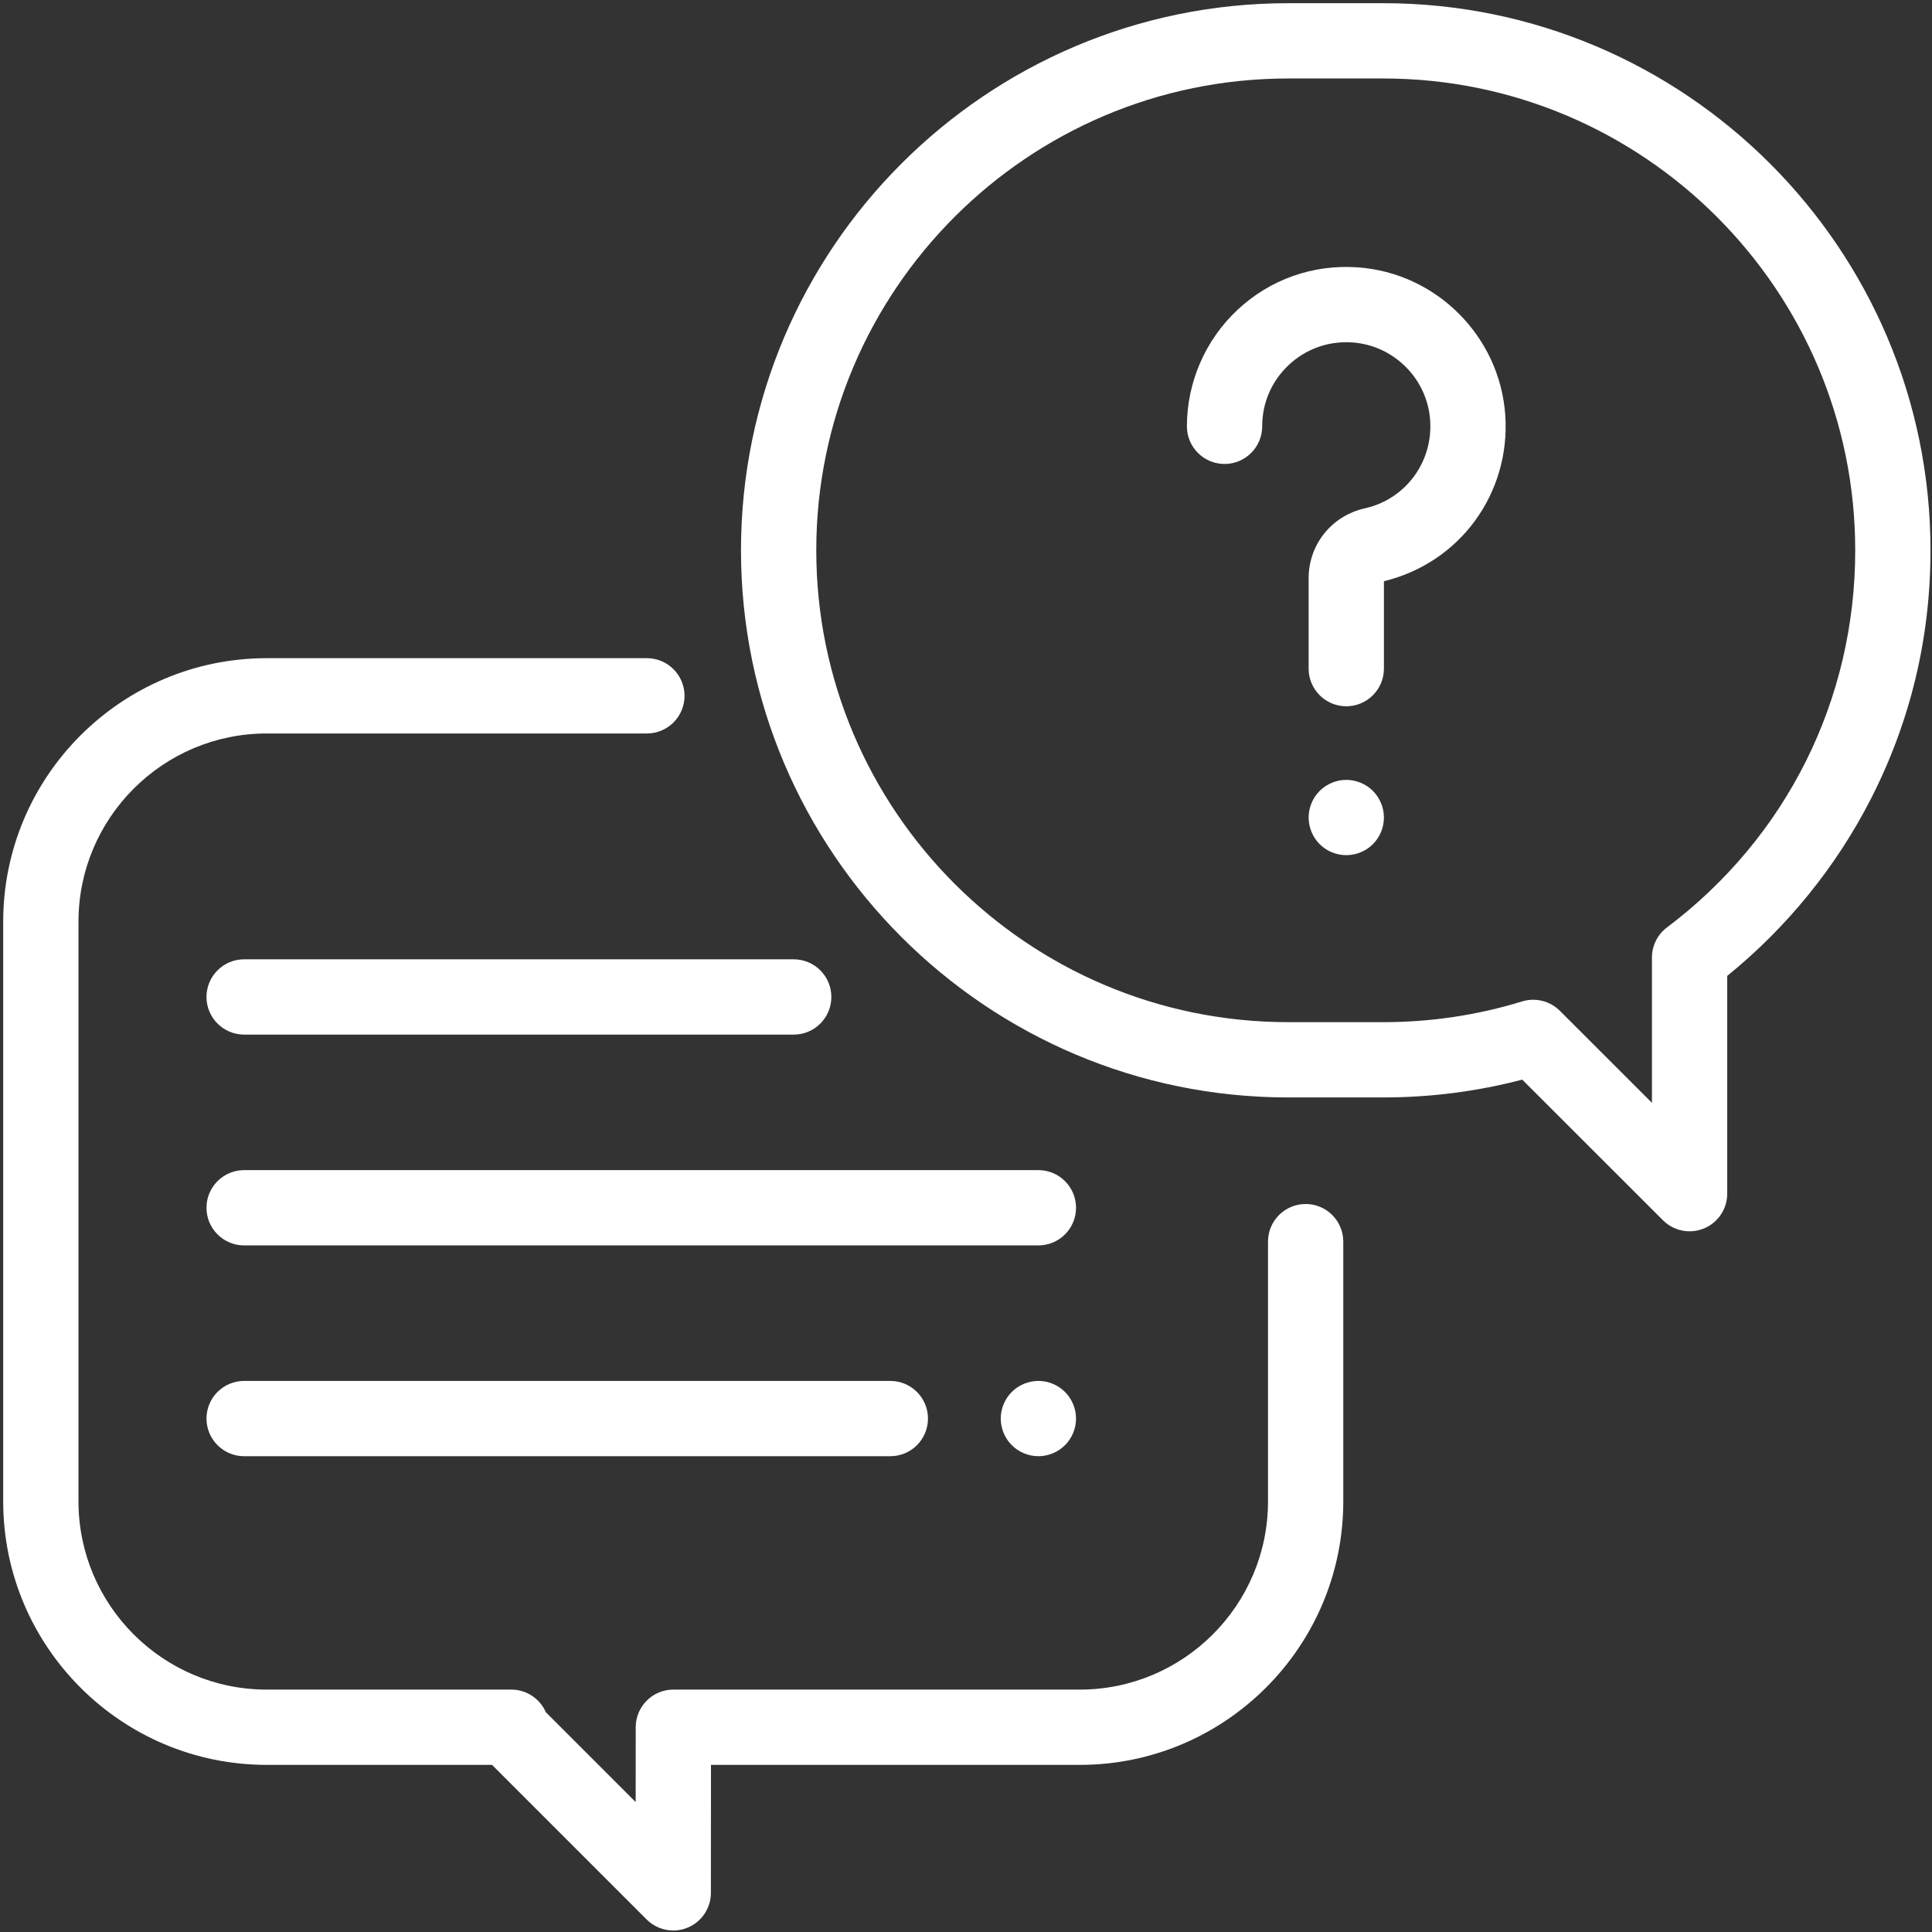
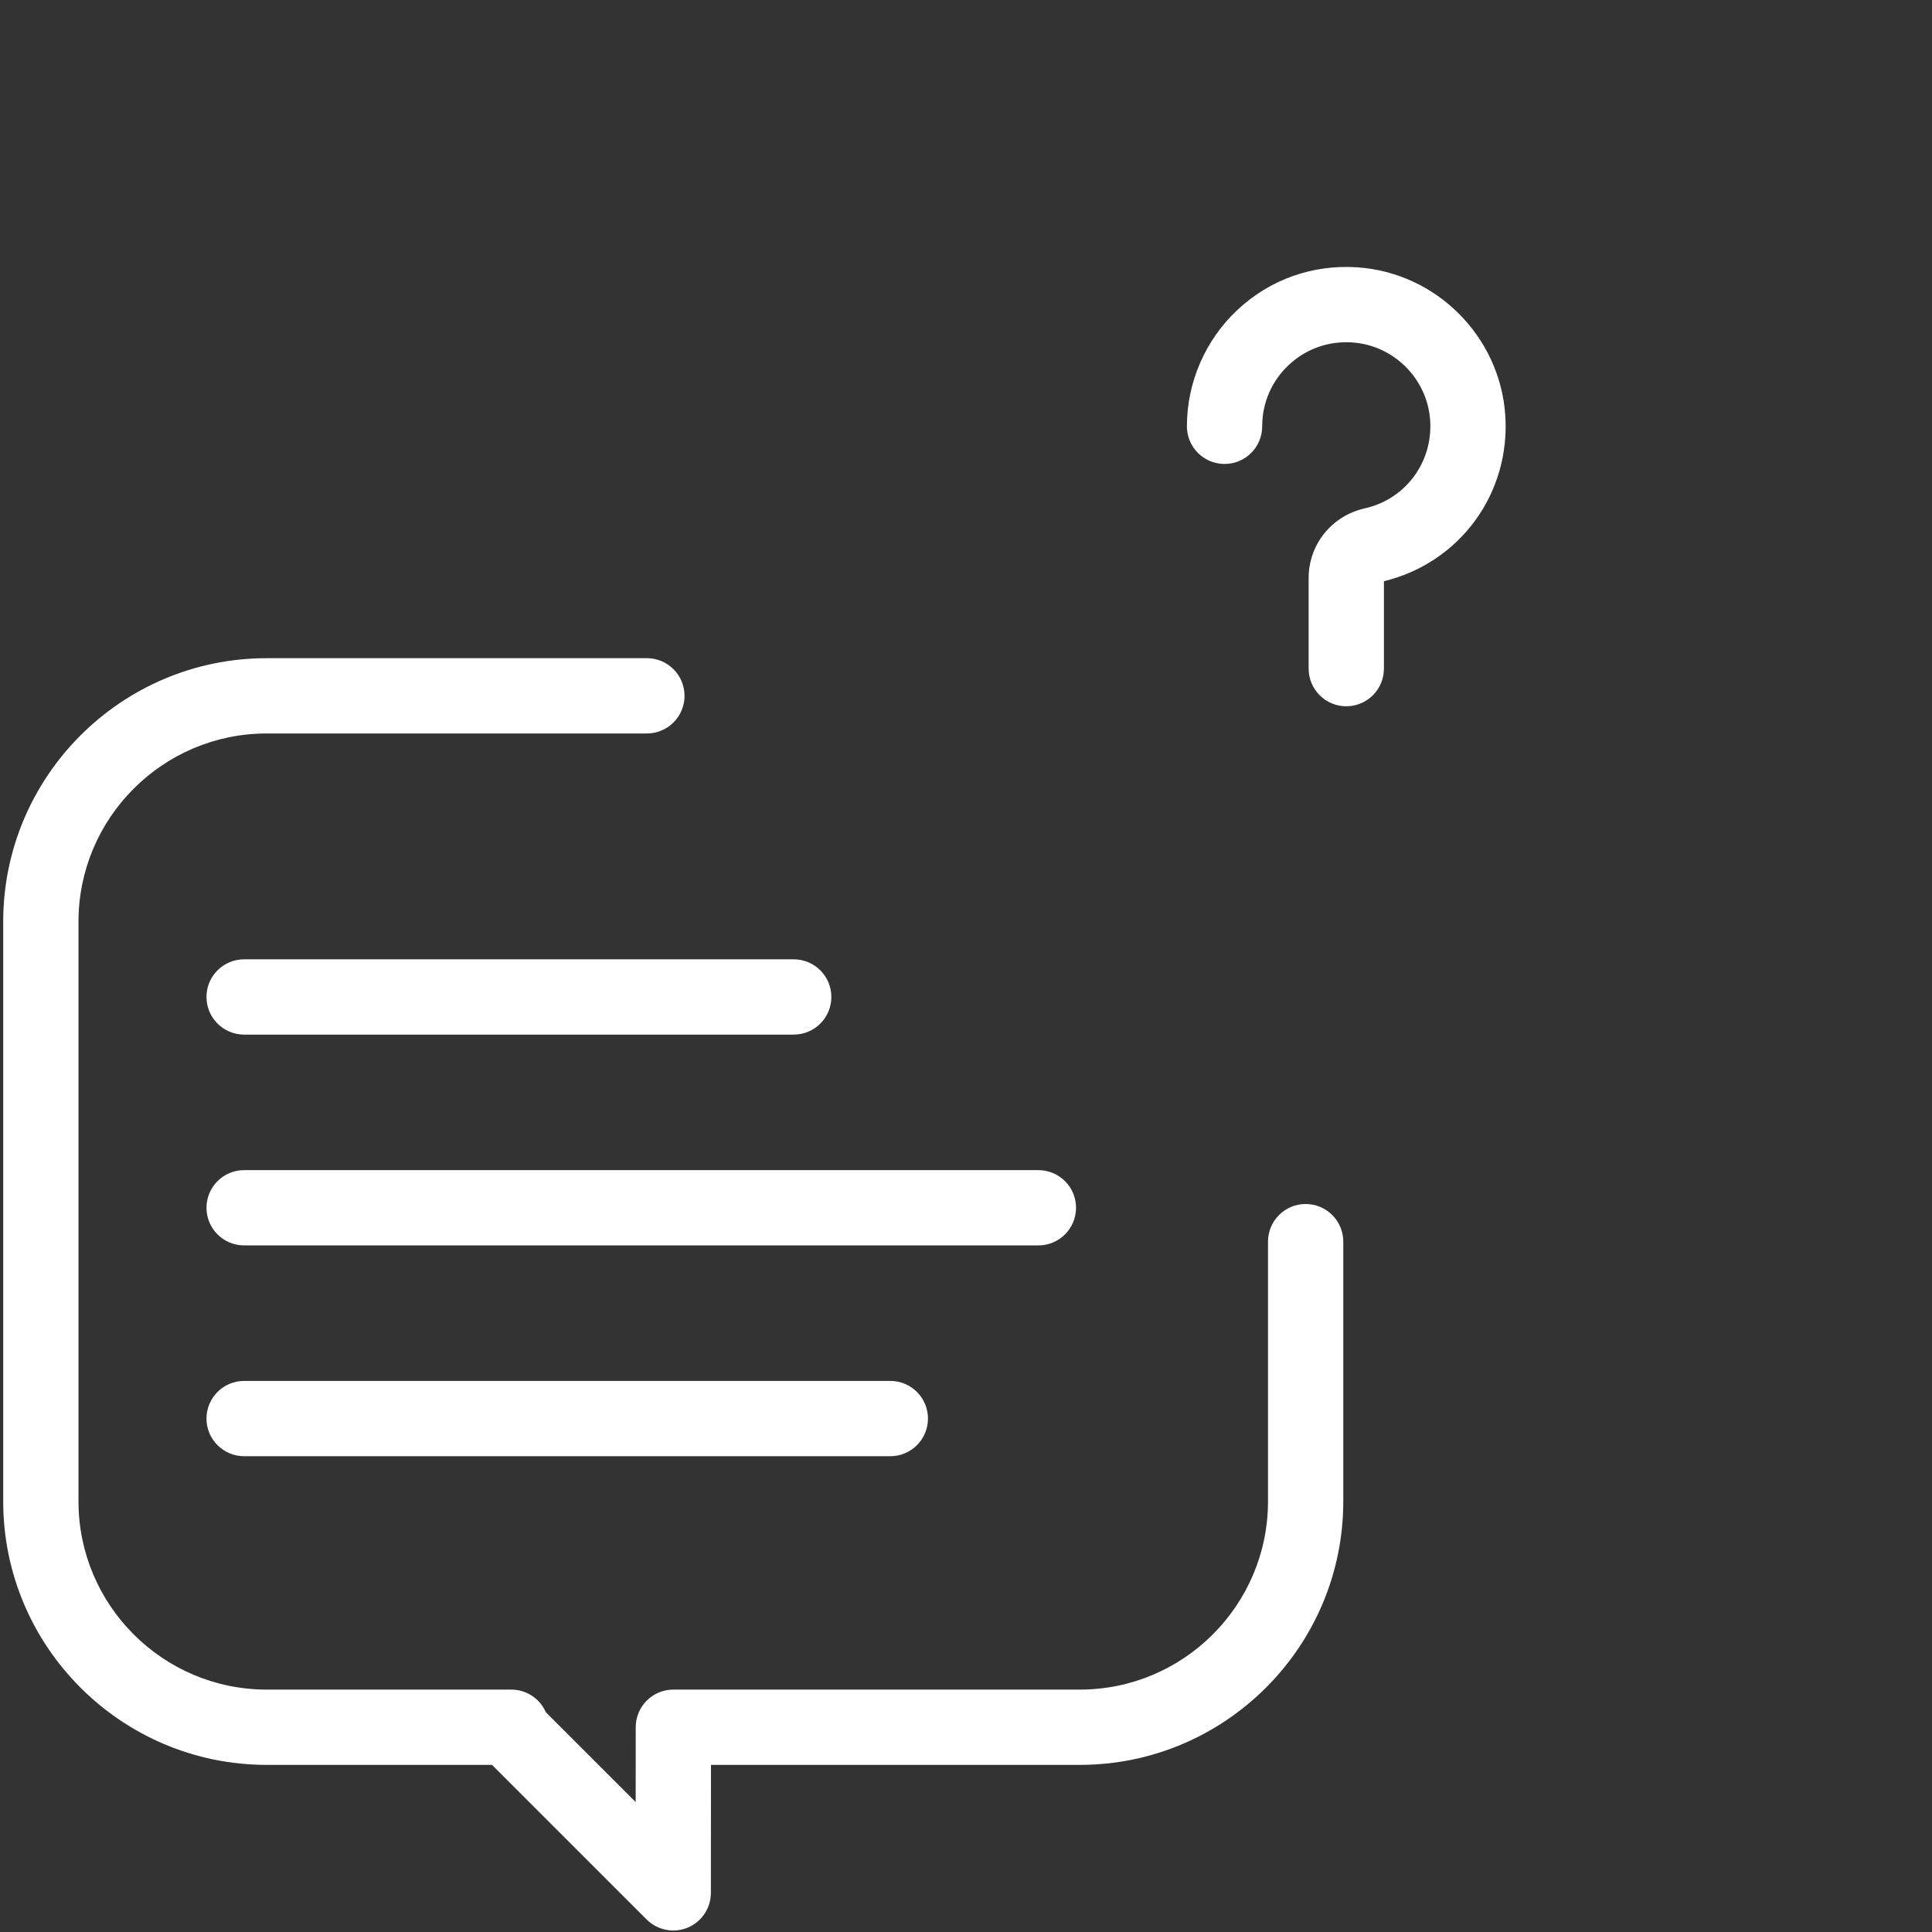
<svg xmlns="http://www.w3.org/2000/svg" width="451" height="451" viewBox="0 0 451 451" fill="none">
  <rect x="0" y="0" width="451" height="451" fill="#333333" stroke="none" />
  <path d="M304.785 281.059C299.933 281.059 295.998 284.993 295.998 289.847V350.478C295.998 374.704 276.288 394.414 252.062 394.414H157.188C152.337 394.414 148.405 398.345 148.401 403.195L148.389 420.666L127.415 399.693C126.058 396.577 122.951 394.414 119.357 394.414H62.258C38.032 394.414 18.322 374.704 18.322 350.478V215.155C18.322 190.929 38.032 171.219 62.258 171.219H151.009C155.861 171.219 159.796 167.285 159.796 162.432C159.796 157.579 155.861 153.645 151.009 153.645H62.258C28.342 153.645 0.748 181.239 0.748 215.155V350.478C0.748 384.395 28.342 411.988 62.258 411.988H114.857L150.947 448.078C152.628 449.759 154.875 450.652 157.162 450.652C158.293 450.652 159.434 450.433 160.519 449.984C163.803 448.626 165.945 445.424 165.947 441.871L165.968 411.988H252.062C285.979 411.988 313.572 384.395 313.572 350.478V289.847C313.572 284.993 309.637 281.059 304.785 281.059Z" fill="white" />
-   <path d="M322.932 0.747H300.693C230.269 0.747 172.975 58.041 172.975 128.465C172.975 198.889 230.269 256.182 300.692 256.182H322.932C333.923 256.182 344.803 254.786 355.348 252.027L388.2 284.861C389.881 286.54 392.127 287.433 394.414 287.433C395.546 287.433 396.689 287.214 397.776 286.764C401.059 285.403 403.199 282.2 403.199 278.646V227.807C417.108 216.542 428.663 202.313 436.771 186.417C445.981 168.363 450.65 148.865 450.65 128.465C450.65 58.041 393.356 0.747 322.932 0.747ZM389.125 216.503C386.922 218.163 385.625 220.762 385.625 223.522V257.441L364.122 235.949C362.448 234.278 360.204 233.377 357.909 233.377C357.048 233.377 356.178 233.504 355.329 233.765C344.87 236.98 333.97 238.609 322.932 238.609H300.693C239.959 238.609 190.549 189.198 190.549 128.465C190.549 67.731 239.959 18.321 300.693 18.321H322.932C383.666 18.321 433.076 67.731 433.076 128.465C433.076 163.377 417.056 195.466 389.125 216.503Z" fill="white" />
  <path d="M351.383 96.898C350.115 78.502 335.285 63.673 316.888 62.405C306.46 61.689 296.507 65.206 288.89 72.318C281.377 79.331 277.068 89.244 277.068 99.517C277.068 104.371 281.003 108.305 285.856 108.305C290.708 108.305 294.643 104.371 294.643 99.517C294.643 94.017 296.859 88.92 300.882 85.165C304.901 81.414 310.154 79.557 315.681 79.939C325.372 80.606 333.182 88.418 333.85 98.107C334.525 107.893 328.104 116.542 318.584 118.672C310.871 120.398 305.484 127.1 305.484 134.971V156.082C305.484 160.936 309.419 164.87 314.272 164.87C319.125 164.87 323.059 160.936 323.058 156.082V135.673C340.764 131.396 352.643 115.194 351.383 96.898Z" fill="white" />
-   <path d="M320.484 184.626C318.85 182.992 316.583 182.052 314.272 182.052C311.961 182.052 309.693 182.992 308.059 184.626C306.425 186.261 305.484 188.528 305.484 190.839C305.484 193.159 306.426 195.426 308.059 197.06C309.693 198.695 311.961 199.626 314.272 199.626C316.583 199.626 318.85 198.695 320.484 197.06C322.119 195.417 323.059 193.159 323.059 190.839C323.059 188.528 322.118 186.261 320.484 184.626Z" fill="white" />
  <path d="M242.398 273.151H56.988C52.136 273.151 48.201 277.085 48.201 281.938C48.201 286.791 52.136 290.725 56.988 290.725H242.398C247.251 290.725 251.185 286.791 251.185 281.938C251.185 277.085 247.25 273.151 242.398 273.151Z" fill="white" />
-   <path d="M248.61 324.933C246.977 323.298 244.71 322.358 242.399 322.358C240.087 322.358 237.82 323.298 236.186 324.933C234.551 326.567 233.611 328.834 233.611 331.145C233.611 333.456 234.552 335.723 236.186 337.358C237.82 338.992 240.087 339.932 242.399 339.932C244.71 339.932 246.977 338.992 248.61 337.358C250.245 335.723 251.186 333.465 251.186 331.145C251.186 328.834 250.245 326.567 248.61 324.933Z" fill="white" />
  <path d="M207.835 322.358H56.988C52.136 322.358 48.201 326.292 48.201 331.145C48.201 335.998 52.136 339.932 56.988 339.932H207.835C212.689 339.932 216.623 335.998 216.623 331.145C216.623 326.292 212.688 322.358 207.835 322.358Z" fill="white" />
  <path d="M185.281 223.94H56.988C52.136 223.94 48.201 227.874 48.201 232.727C48.201 237.58 52.136 241.514 56.988 241.514H185.281C190.135 241.514 194.069 237.58 194.069 232.727C194.069 227.874 190.134 223.94 185.281 223.94Z" fill="white" />
</svg>